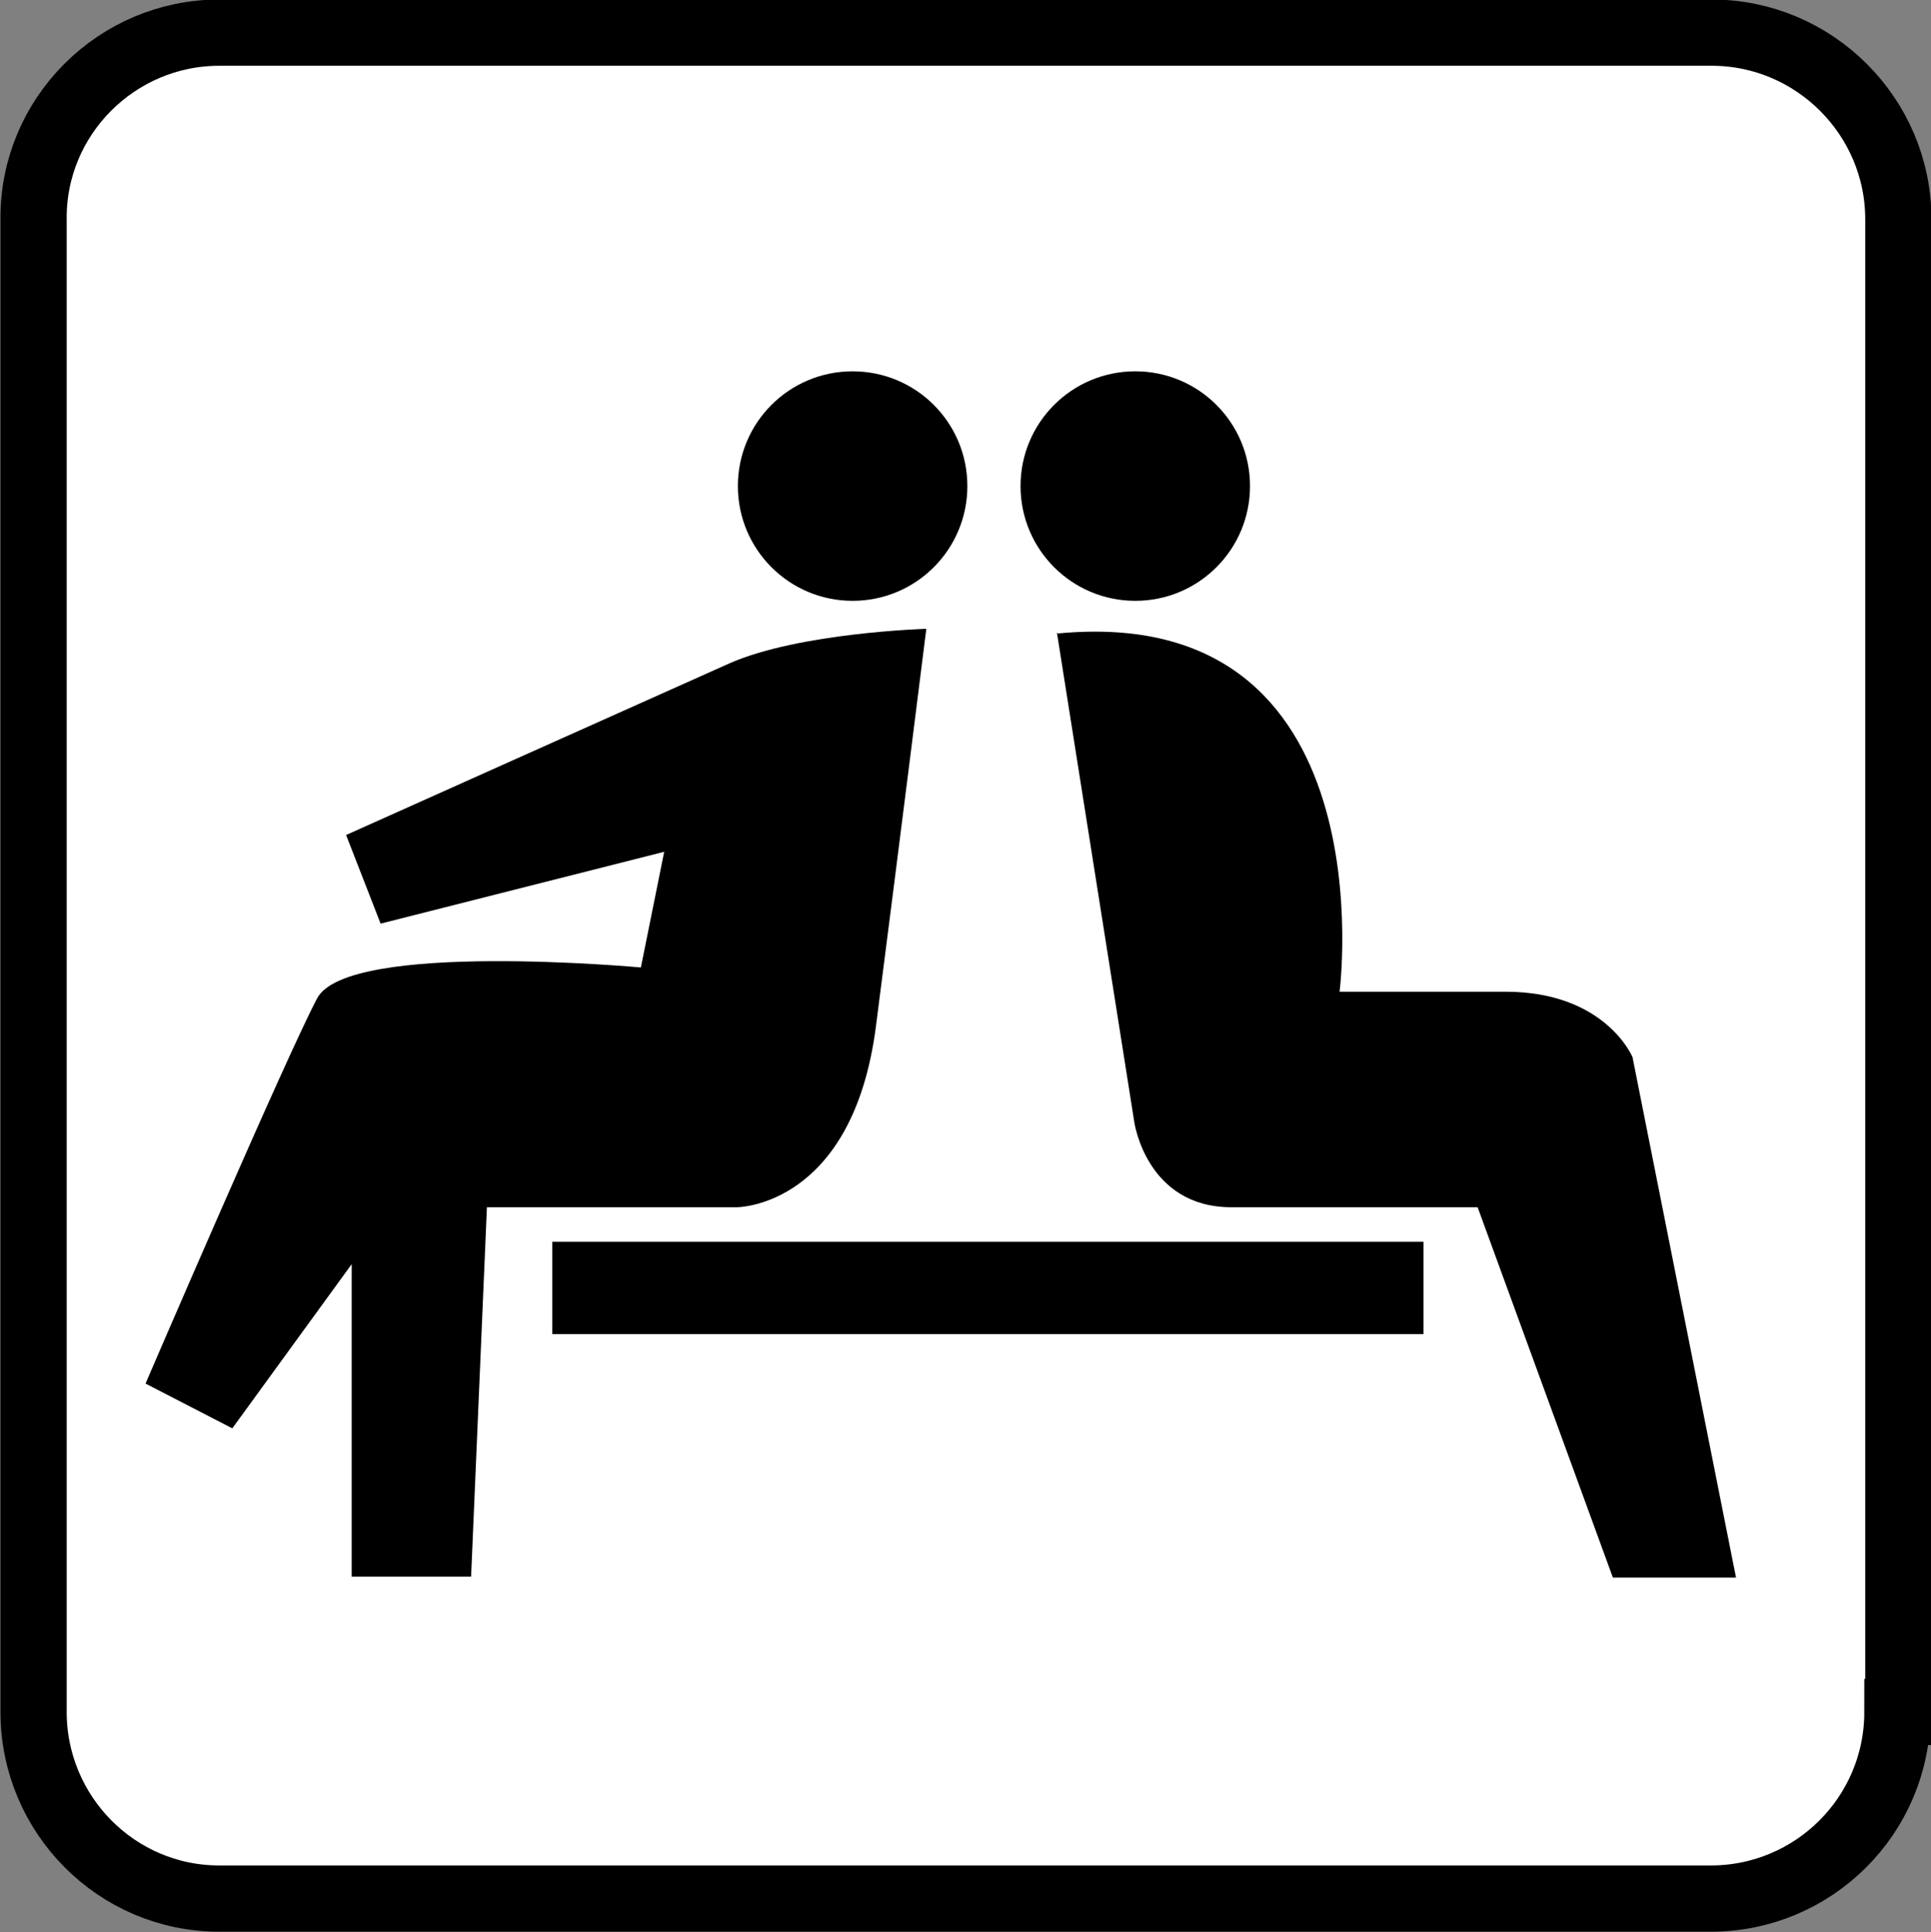
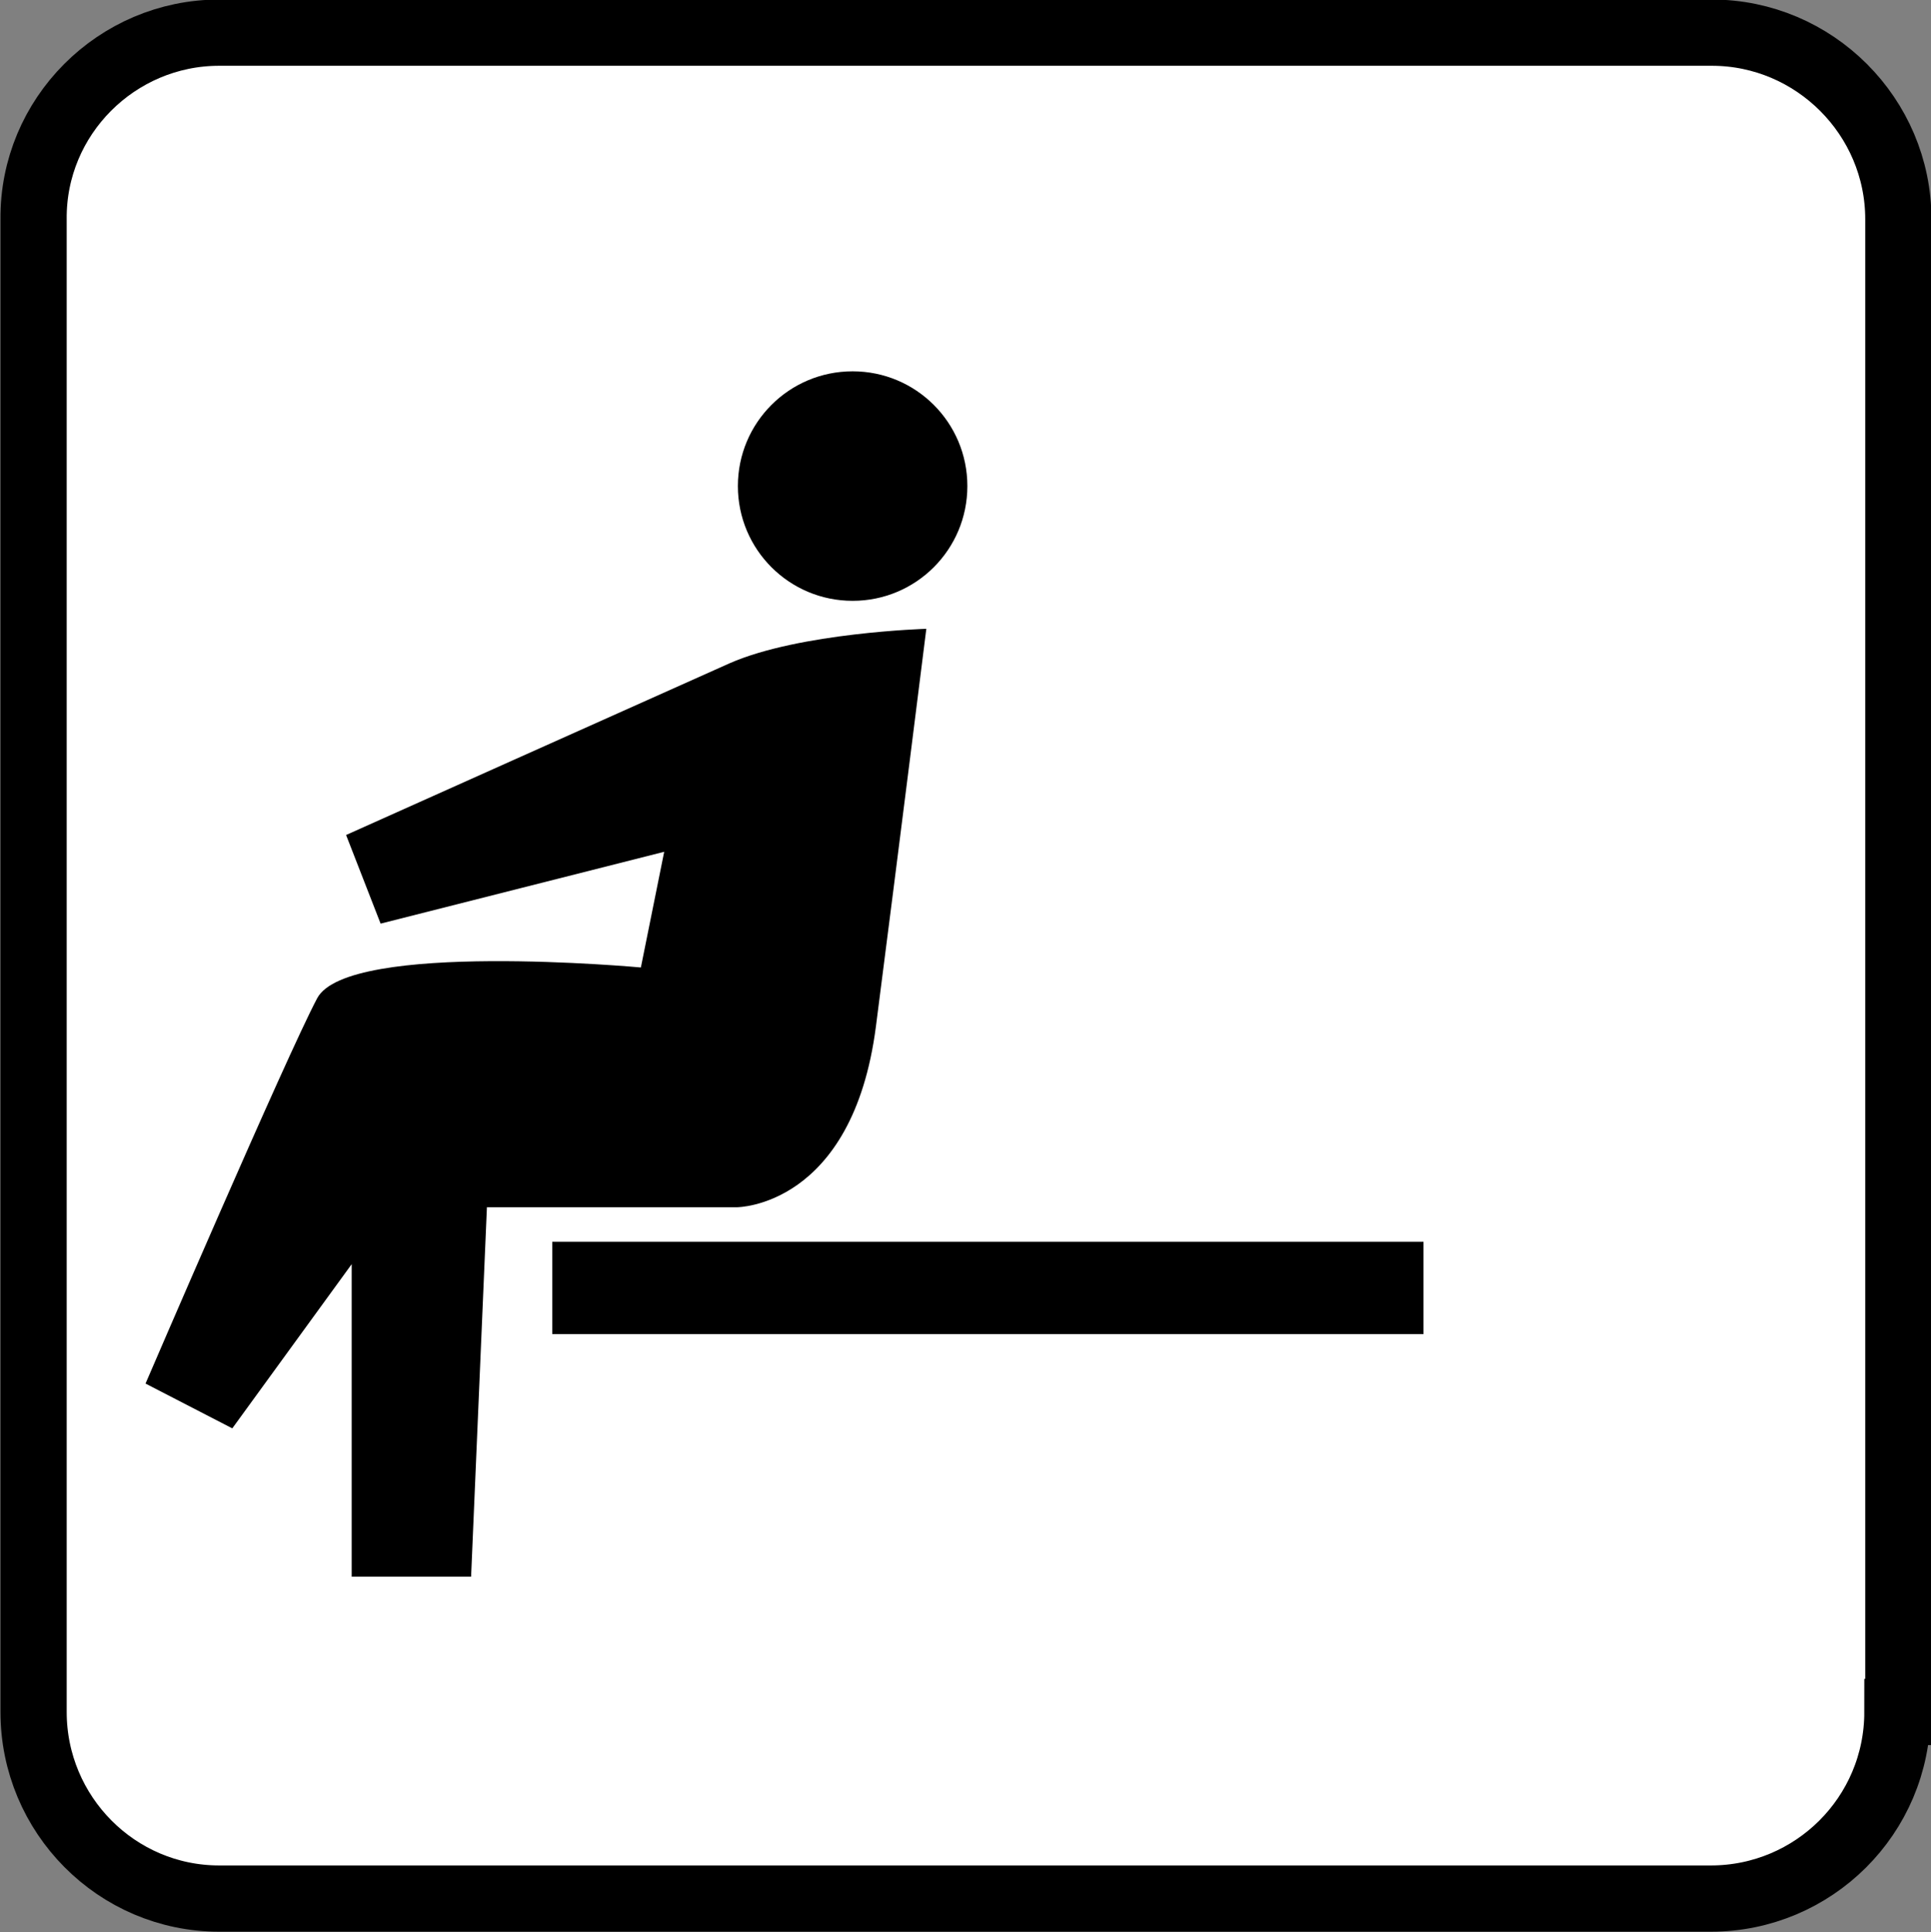
<svg xmlns="http://www.w3.org/2000/svg" id="_レイヤー_1" data-name="レイヤー 1" width="20.7" height="20.71" viewBox="0 0 20.7 20.71">
  <rect x="0" y="0" width="20.7" height="20.71" fill="#808080" stroke="none" />
  <defs>
    <style>
      .cls-1 {
        fill: #000;
      }

      .cls-1, .cls-2 {
        stroke-width: 0px;
      }

      .cls-3 {
        fill: none;
        stroke: #000;
        stroke-width: .71px;
      }

      .cls-2 {
        fill: #fff;
      }
    </style>
  </defs>
  <path class="cls-2" d="M20.34,18.35c0,1.11-.9,2-2,2H2.35c-1.1,0-1.99-.9-1.99-2V2.35C.35,1.25,1.25.35,2.35.35h16c1.1,0,2,.9,2,2v16Z" />
  <path class="cls-3" d="M20.34,18.35c0,1.11-.9,2-2,2H2.35c-1.1,0-1.99-.9-1.99-2V2.35C.35,1.25,1.25.35,2.35.35h16c1.1,0,2,.9,2,2v16Z" />
  <path class="cls-1" d="M5.22,12.94h2.68s1.24,0,1.49-1.94c.25-1.94.54-4.26.54-4.26,0,0-1.36.04-2.11.37-.74.33-4.11,1.84-4.11,1.84l.37.95,3.04-.77-.25,1.24s-3.14-.29-3.47.33c-.33.62-1.84,4.13-1.84,4.13l.93.48,1.28-1.76v3.35h1.28l.17-3.97Z" />
-   <path class="cls-1" d="M11.33,6.78l.83,5.25s.13.91,1.04.91h2.64l1.45,3.97h1.32l-1.11-5.58s-.29-.7-1.36-.7h-1.78s.54-4.18-3.02-3.84" />
  <rect class="cls-1" x="5.92" y="13.31" width="9.34" height=".99" />
  <path class="cls-1" d="M10.37,5.21c0,.68-.55,1.23-1.23,1.23s-1.23-.55-1.23-1.23.55-1.23,1.23-1.23,1.23.55,1.23,1.23" />
-   <path class="cls-1" d="M13.4,5.21c0,.68-.55,1.23-1.23,1.23s-1.23-.55-1.23-1.23.55-1.23,1.23-1.23,1.23.55,1.23,1.23" />
</svg>